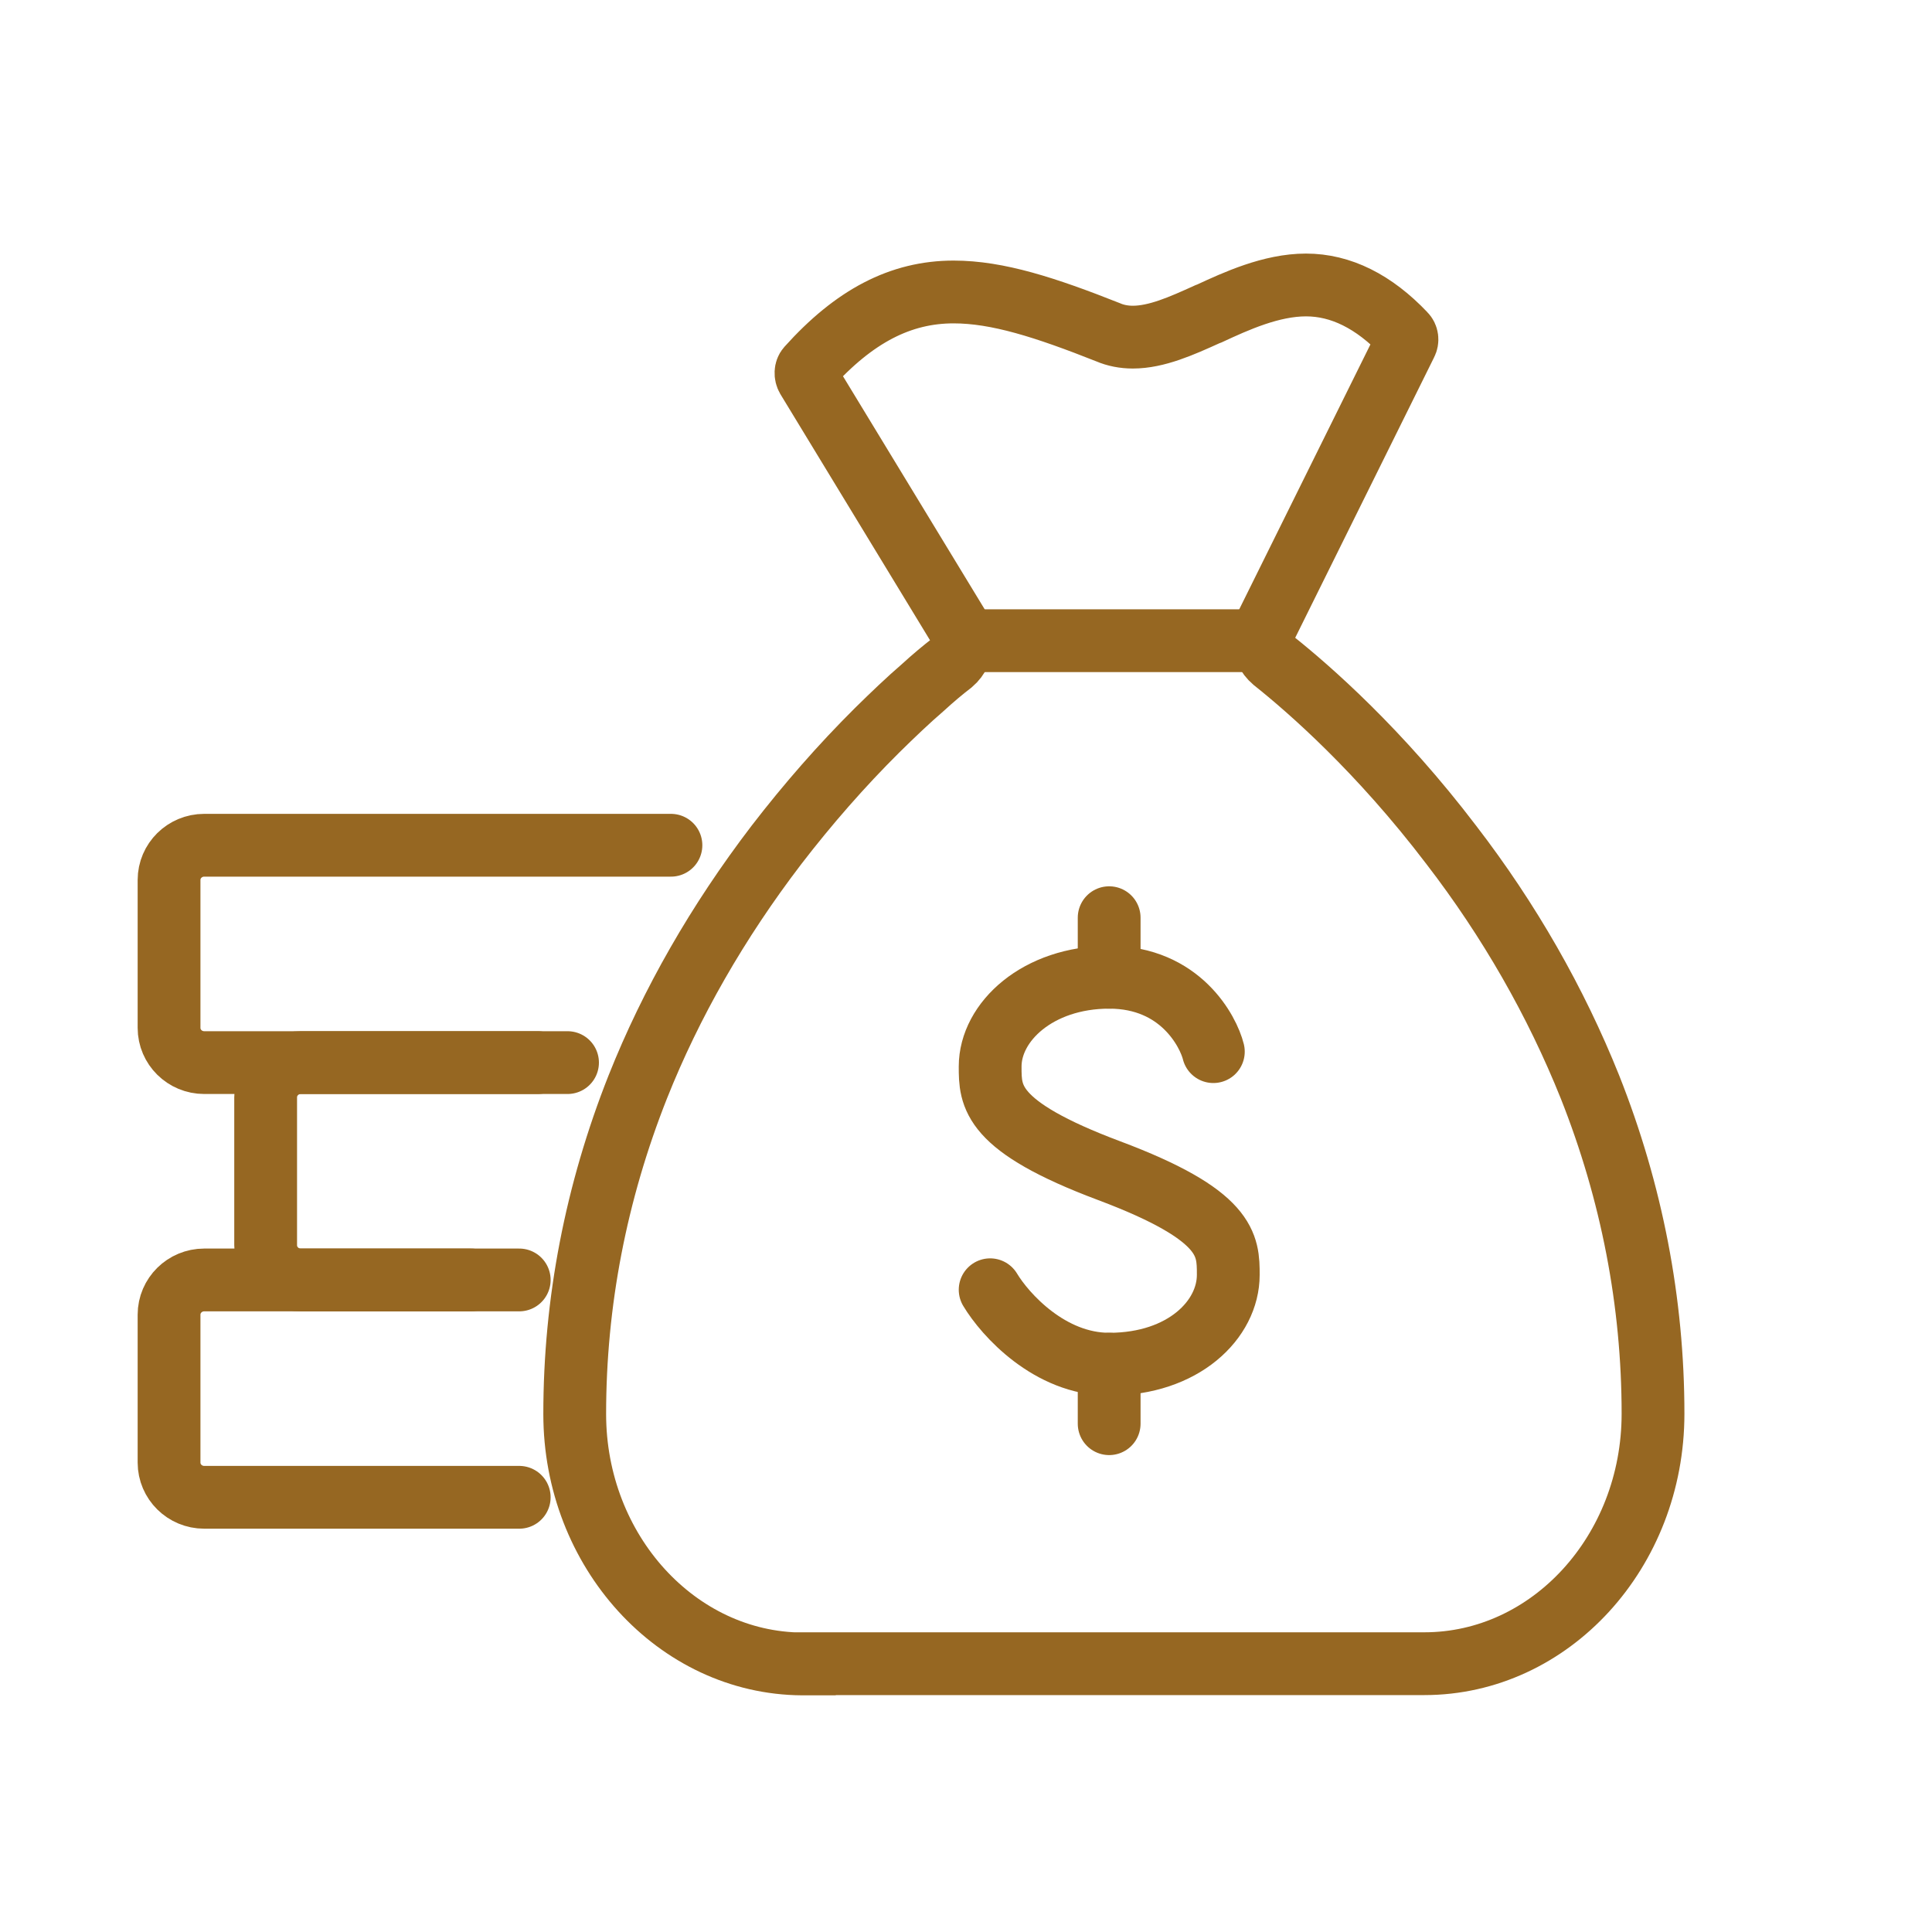
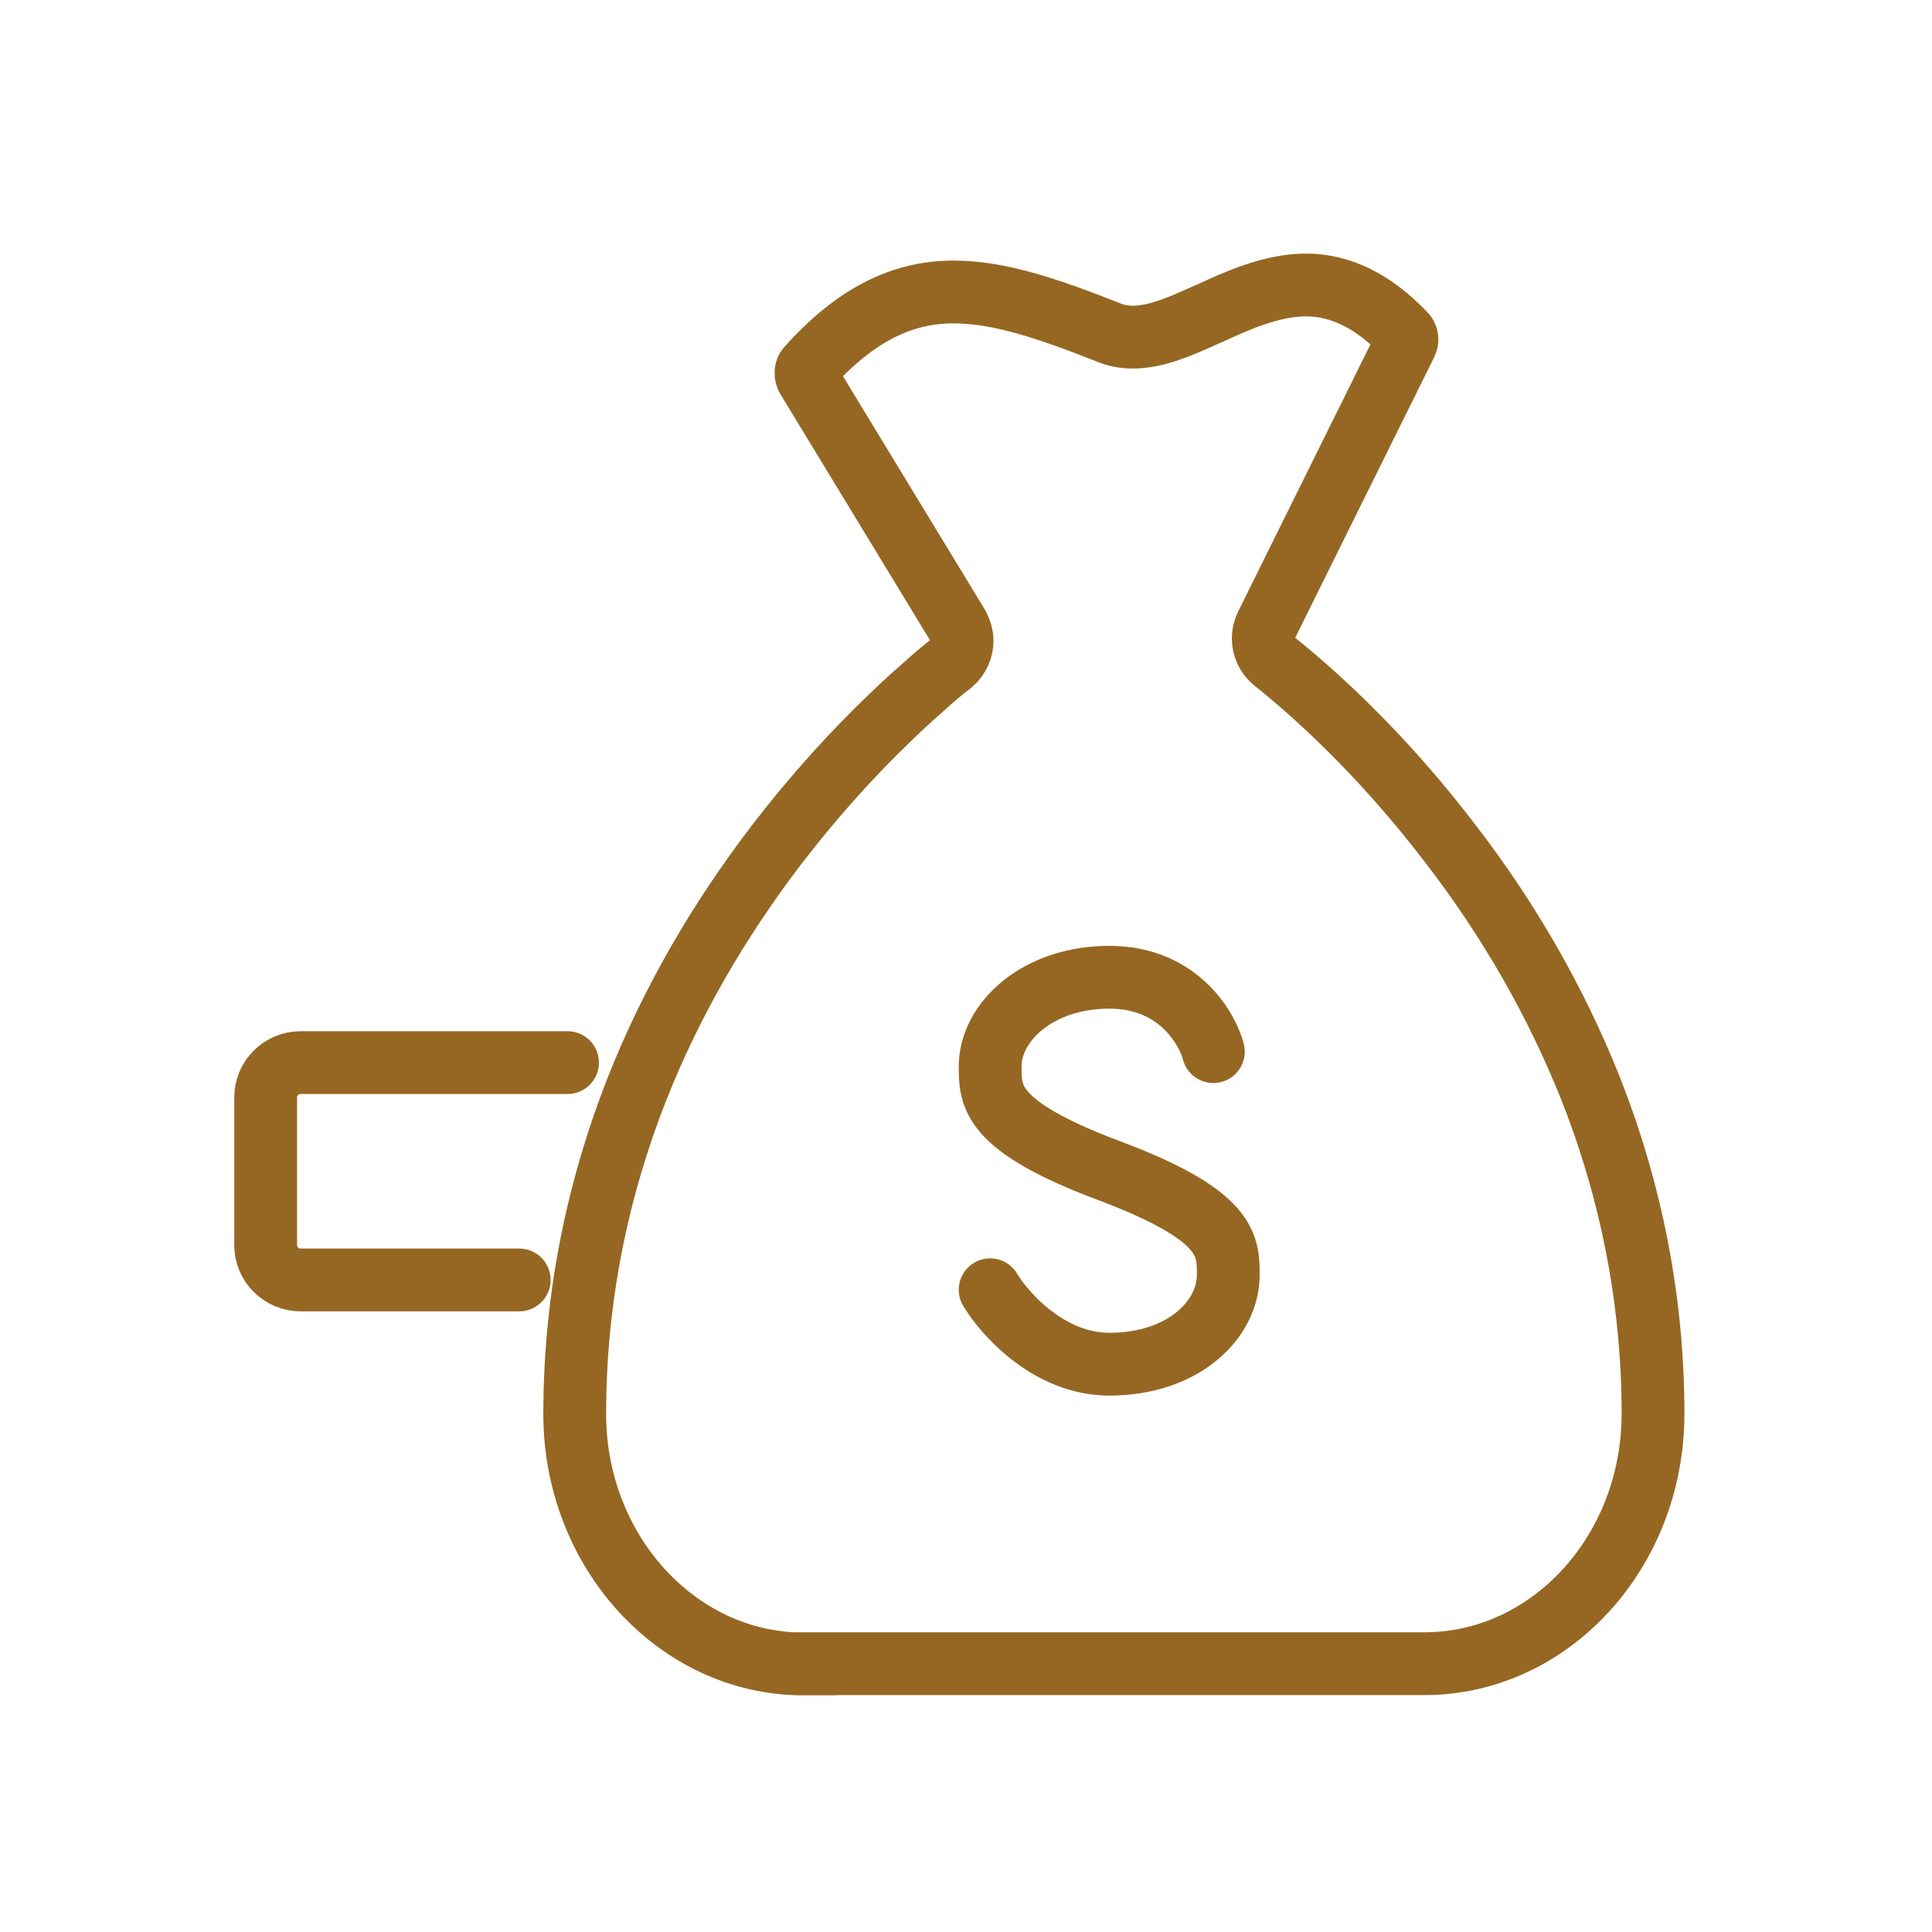
<svg xmlns="http://www.w3.org/2000/svg" width="40" height="40" viewBox="0 0 40 40" fill="none">
  <path d="M25.121 21.773C25.019 21.362 24.444 20.233 22.965 20.233C21.485 20.233 20.5 21.157 20.5 22.081C20.5 22.698 20.5 23.314 22.965 24.238C25.43 25.163 25.43 25.779 25.43 26.395C25.43 27.319 24.505 28.244 22.965 28.244C21.732 28.244 20.808 27.217 20.5 26.703" stroke="#966722" stroke-width="1.3" stroke-linecap="round" stroke-linejoin="round" />
-   <path d="M22.964 19V20.233" stroke="#966722" stroke-width="1.3" stroke-linecap="round" stroke-linejoin="round" />
-   <path d="M22.964 28.244V29.476" stroke="#966722" stroke-width="1.3" stroke-linecap="round" stroke-linejoin="round" />
  <path d="M16.654 34.45C16.654 34.45 16.624 34.45 16.609 34.45C14.014 34.435 11.899 32.115 11.899 29.275C11.899 26.965 12.339 24.69 13.204 22.505C13.894 20.77 14.859 19.085 16.074 17.495C16.724 16.65 17.424 15.85 18.159 15.12C18.489 14.795 18.809 14.49 19.094 14.245C19.329 14.03 19.534 13.86 19.704 13.73C19.844 13.61 19.919 13.44 19.919 13.265C19.919 13.17 19.889 13.06 19.839 12.965L16.714 7.825C16.674 7.755 16.679 7.665 16.724 7.615C17.684 6.545 18.644 6.045 19.744 6.045C20.654 6.045 21.644 6.365 22.944 6.88C23.094 6.945 23.269 6.98 23.454 6.98C23.944 6.98 24.459 6.75 24.999 6.505L25.039 6.49C25.589 6.235 26.319 5.9 27.039 5.9C27.759 5.9 28.444 6.24 29.084 6.915C29.134 6.965 29.144 7.045 29.109 7.11L26.214 12.955C26.174 13.035 26.154 13.13 26.154 13.22C26.154 13.4 26.234 13.565 26.369 13.68C27.104 14.265 28.559 15.535 30.049 17.495C31.249 19.055 32.214 20.745 32.919 22.505C33.784 24.685 34.224 26.965 34.224 29.27C34.224 32.125 32.099 34.445 29.489 34.445H16.654V34.45Z" stroke="#966722" stroke-width="1.3" />
-   <path d="M19.919 13.265H26.154" stroke="#966722" stroke-width="1.3" />
-   <path d="M9.75 26.5H4.228C3.826 26.5 3.5 26.822 3.5 27.219V30.281C3.5 30.678 3.826 31 4.228 31H10.75" stroke="#966722" stroke-width="1.3" stroke-linecap="round" stroke-linejoin="round" />
  <path d="M11.75 22H6.228C5.826 22 5.5 22.322 5.5 22.719V25.781C5.5 26.178 5.826 26.5 6.228 26.5H10.75" stroke="#966722" stroke-width="1.3" stroke-linecap="round" stroke-linejoin="round" />
-   <path d="M11.13 22H9.75H4.228C3.826 22 3.5 21.678 3.5 21.281V18.219C3.5 17.822 3.826 17.5 4.228 17.5H9.75H12.511H13.891" stroke="#966722" stroke-width="1.3" stroke-linecap="round" stroke-linejoin="round" />
</svg>